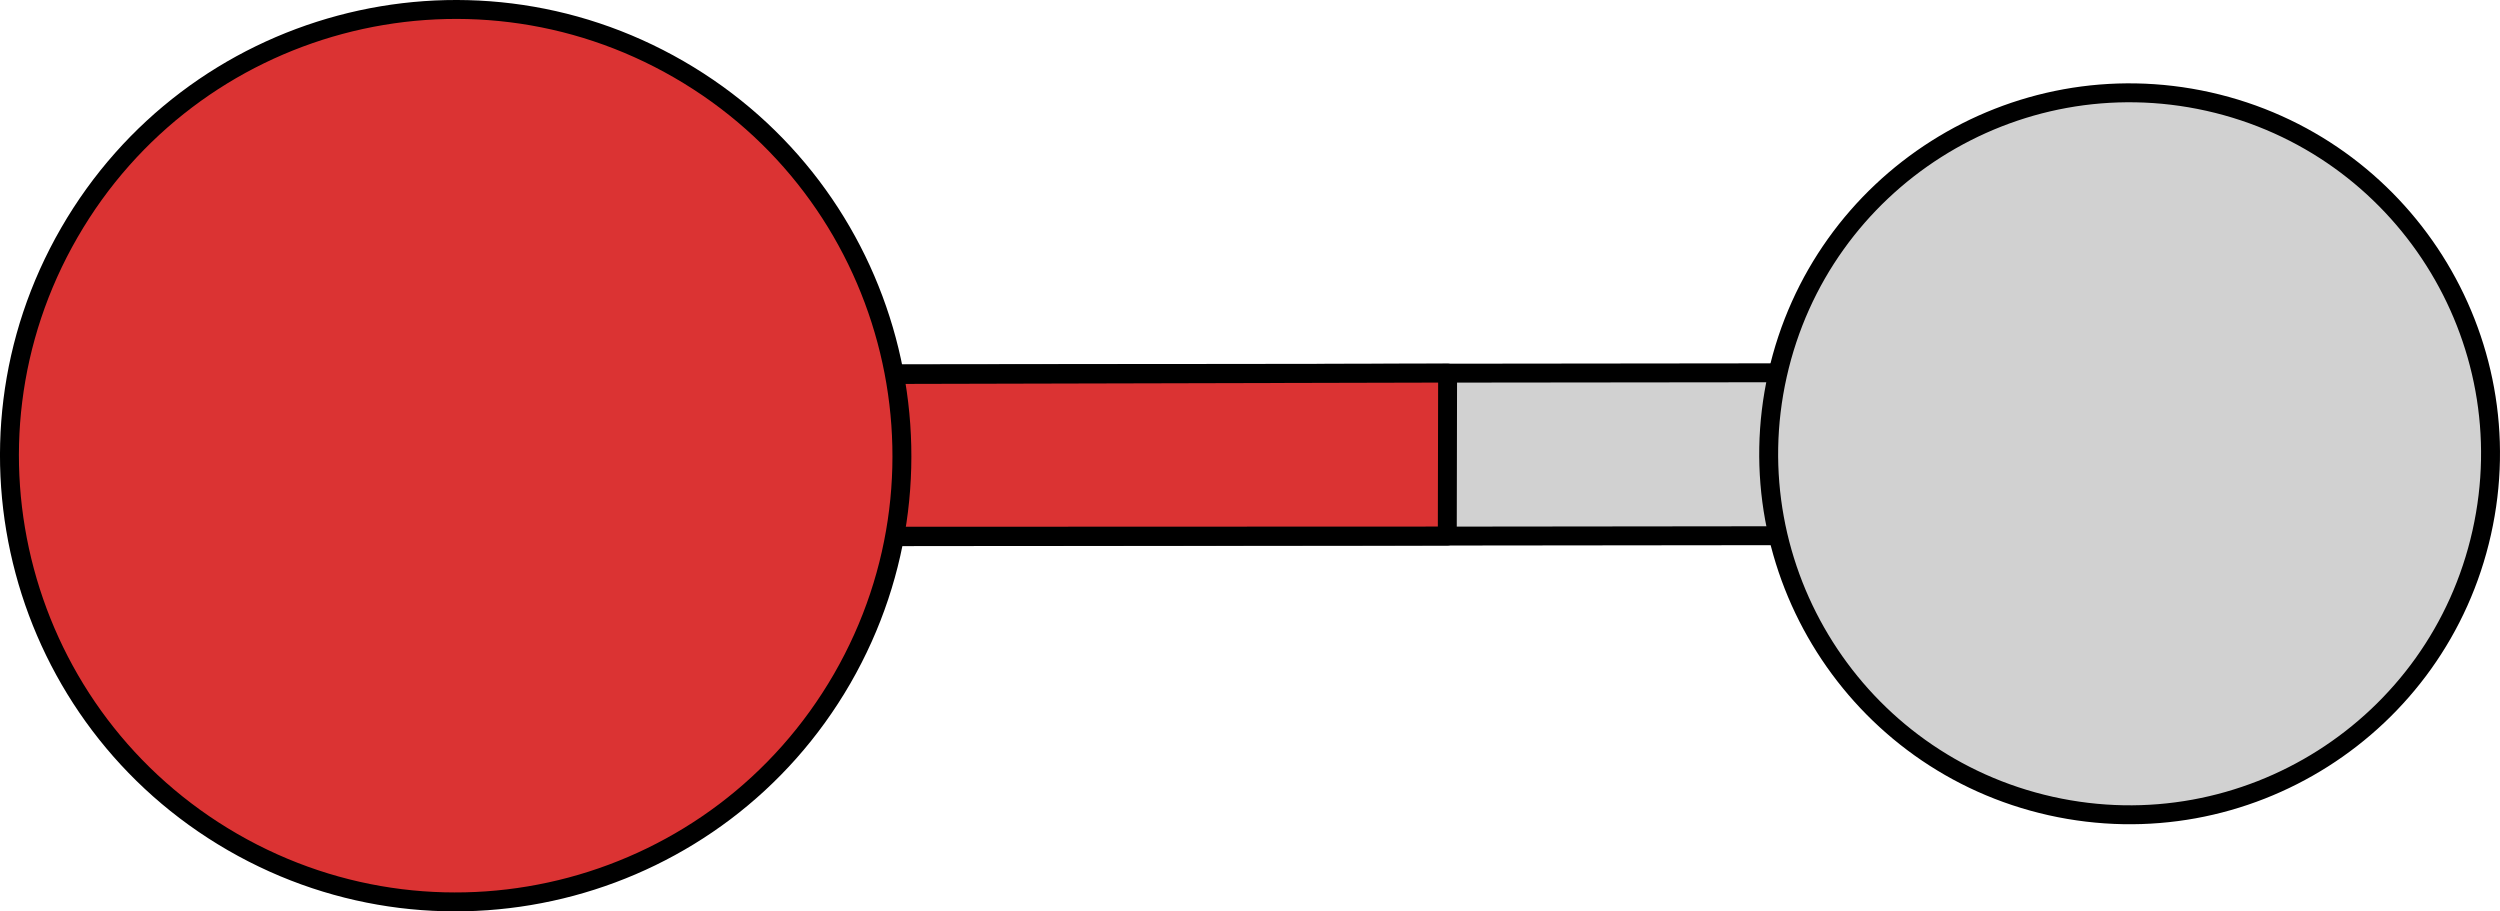
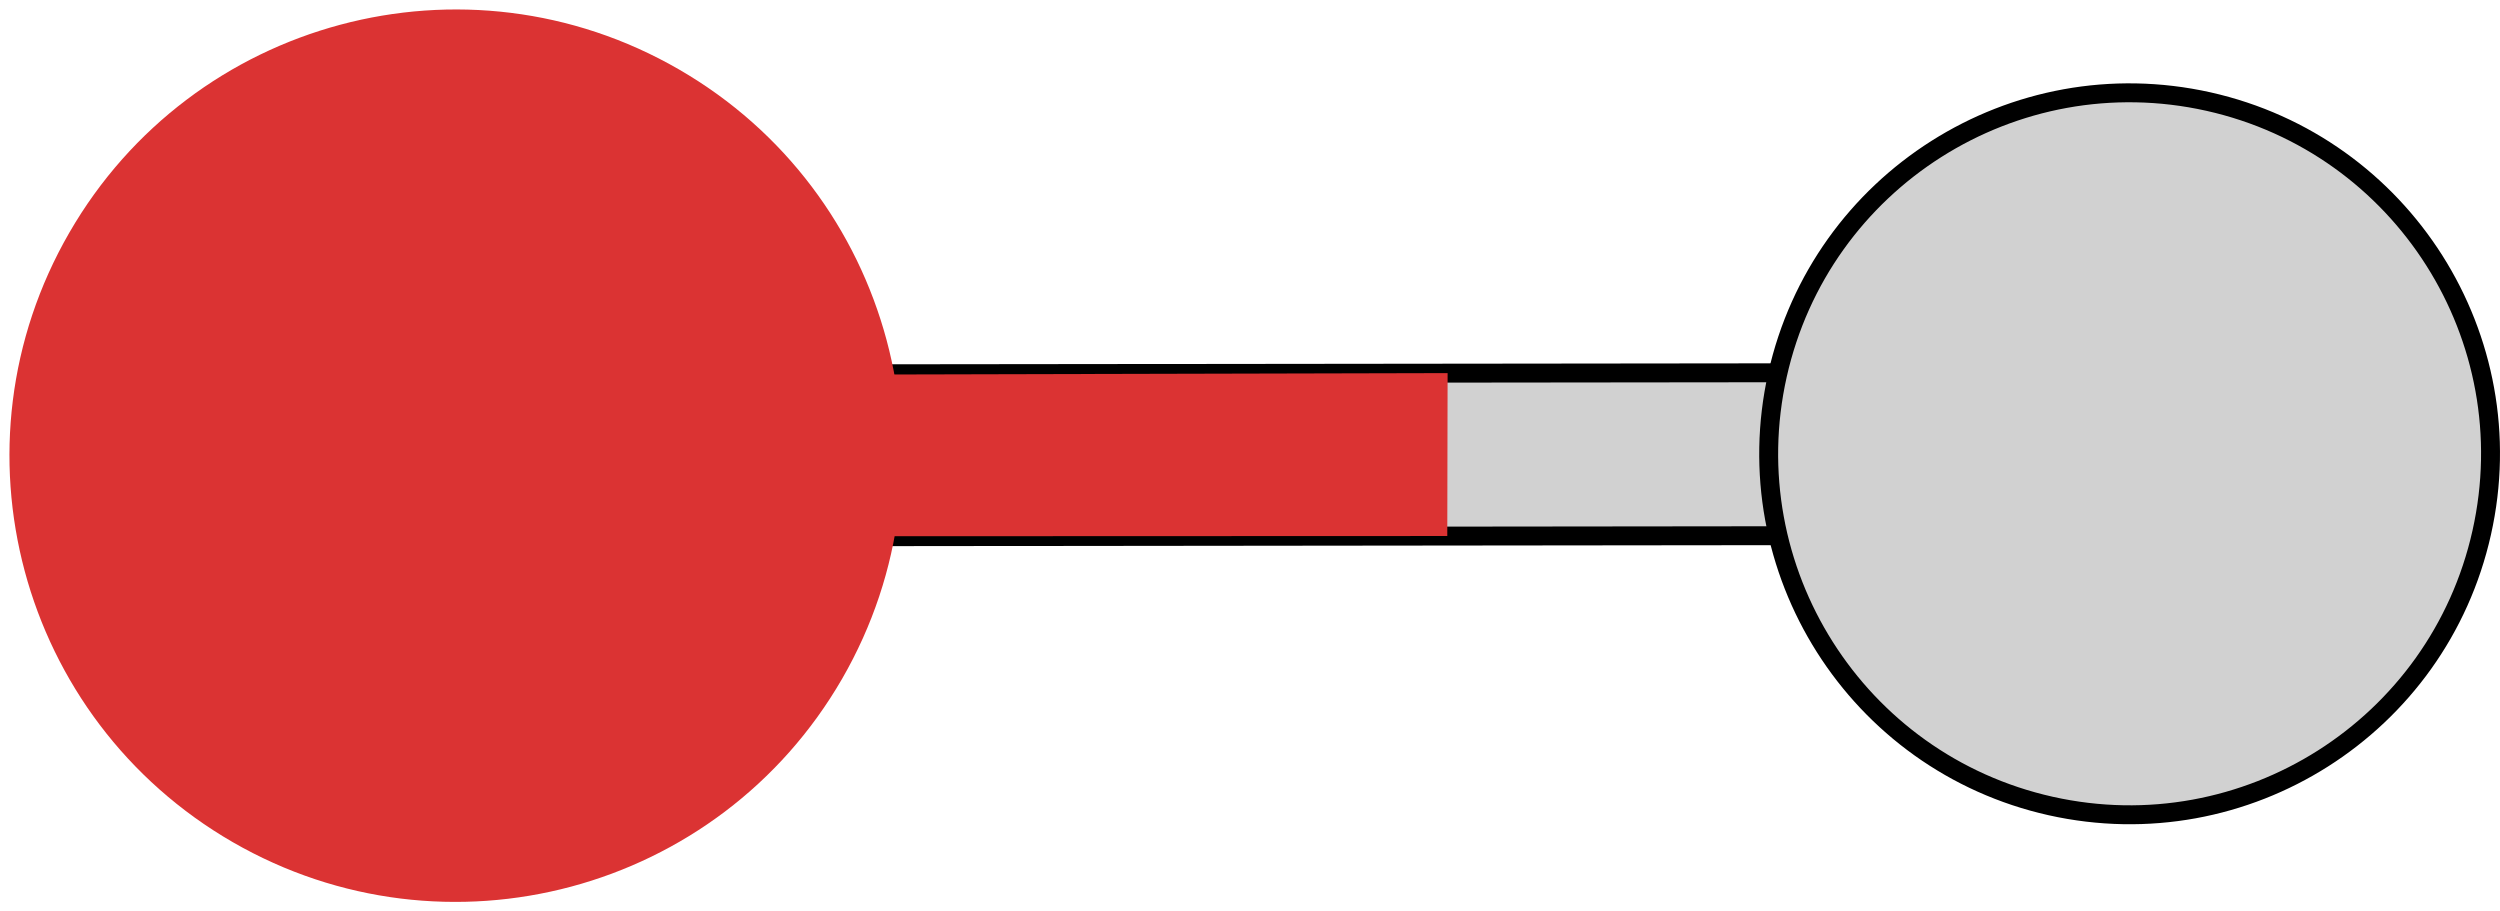
<svg xmlns="http://www.w3.org/2000/svg" version="1.1" id="Layer_2" x="0px" y="0px" width="132.113px" height="48.162px" viewBox="0 0 132.113 48.162" enable-background="new 0 0 132.113 48.162" xml:space="preserve">
  <g>
    <polygon fill="#D1D1D1" points="108.238,28.292 28.416,28.381 24.099,24.081 28.401,19.772 108.229,19.682 112.538,23.981  " />
    <polygon fill="none" stroke="#000000" stroke-miterlimit="10" points="108.238,28.292 28.416,28.381 24.099,24.081 28.401,19.772    108.229,19.682 112.538,23.981  " />
    <polygon fill="#DB3333" points="76.499,19.717 76.482,28.326 28.336,28.344 24.082,24.081 28.344,19.834  " />
-     <polygon fill="none" stroke="#000000" stroke-linecap="round" stroke-linejoin="round" stroke-miterlimit="10" points="   76.499,19.717 76.482,28.326 28.336,28.344 24.082,24.081 28.344,19.834  " />
    <path fill="#D1D1D1" d="M116.707,5.368c10.277,2.302,16.744,12.506,14.44,22.781c-2.297,10.272-12.493,16.745-22.779,14.444   C98.098,40.293,91.631,30.091,93.93,19.815C96.229,9.535,106.428,3.07,116.707,5.368" />
    <path fill="none" stroke="#000000" stroke-miterlimit="10" d="M116.707,5.368c10.277,2.302,16.744,12.506,14.44,22.781   c-2.297,10.272-12.493,16.745-22.779,14.444C98.098,40.293,91.631,30.091,93.93,19.815C96.229,9.535,106.428,3.07,116.707,5.368z" />
    <path fill="#DB3333" d="M3.664,12.294c6.508-11.276,20.93-15.143,32.207-8.63c11.272,6.507,15.139,20.93,8.631,32.206   c-6.514,11.277-20.934,15.138-32.207,8.631C1.015,37.985-2.85,23.57,3.664,12.294" />
-     <path fill="none" stroke="#000000" stroke-linecap="round" stroke-linejoin="round" stroke-miterlimit="10" d="M3.664,12.294   c6.508-11.276,20.93-15.143,32.207-8.63c11.272,6.507,15.139,20.93,8.631,32.206c-6.514,11.277-20.934,15.138-32.207,8.631   C1.015,37.985-2.85,23.57,3.664,12.294z" />
  </g>
</svg>